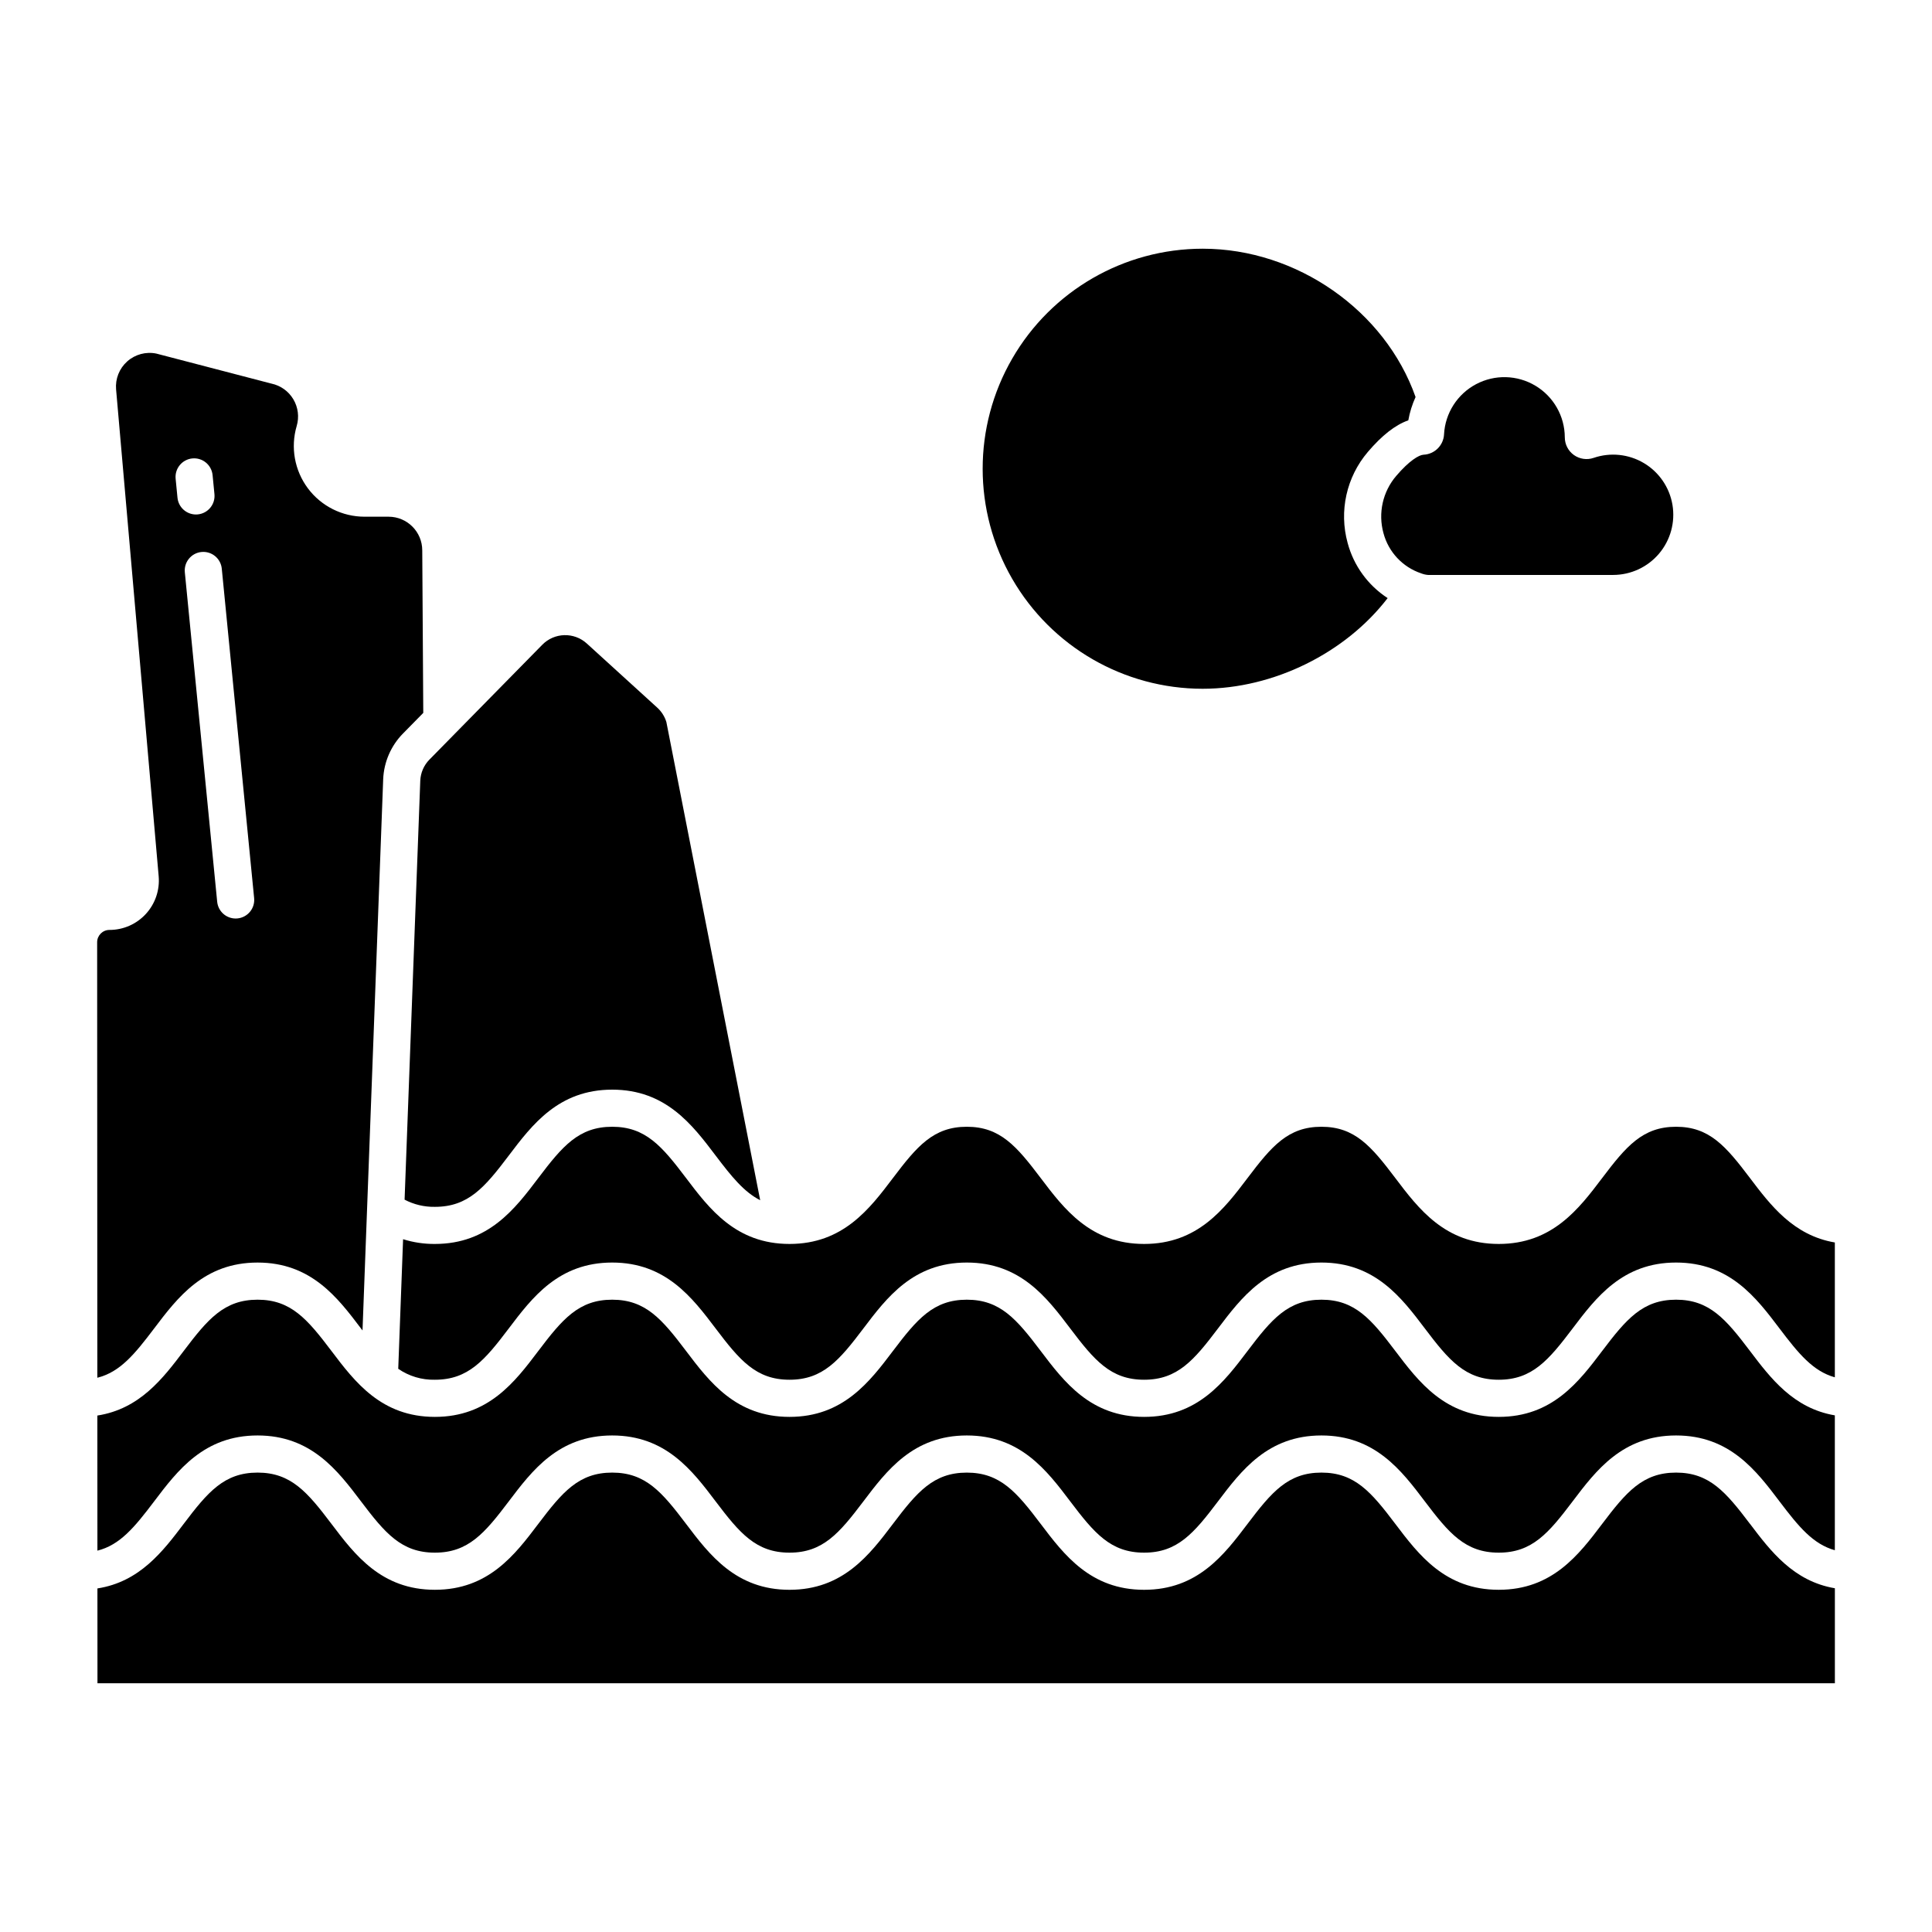
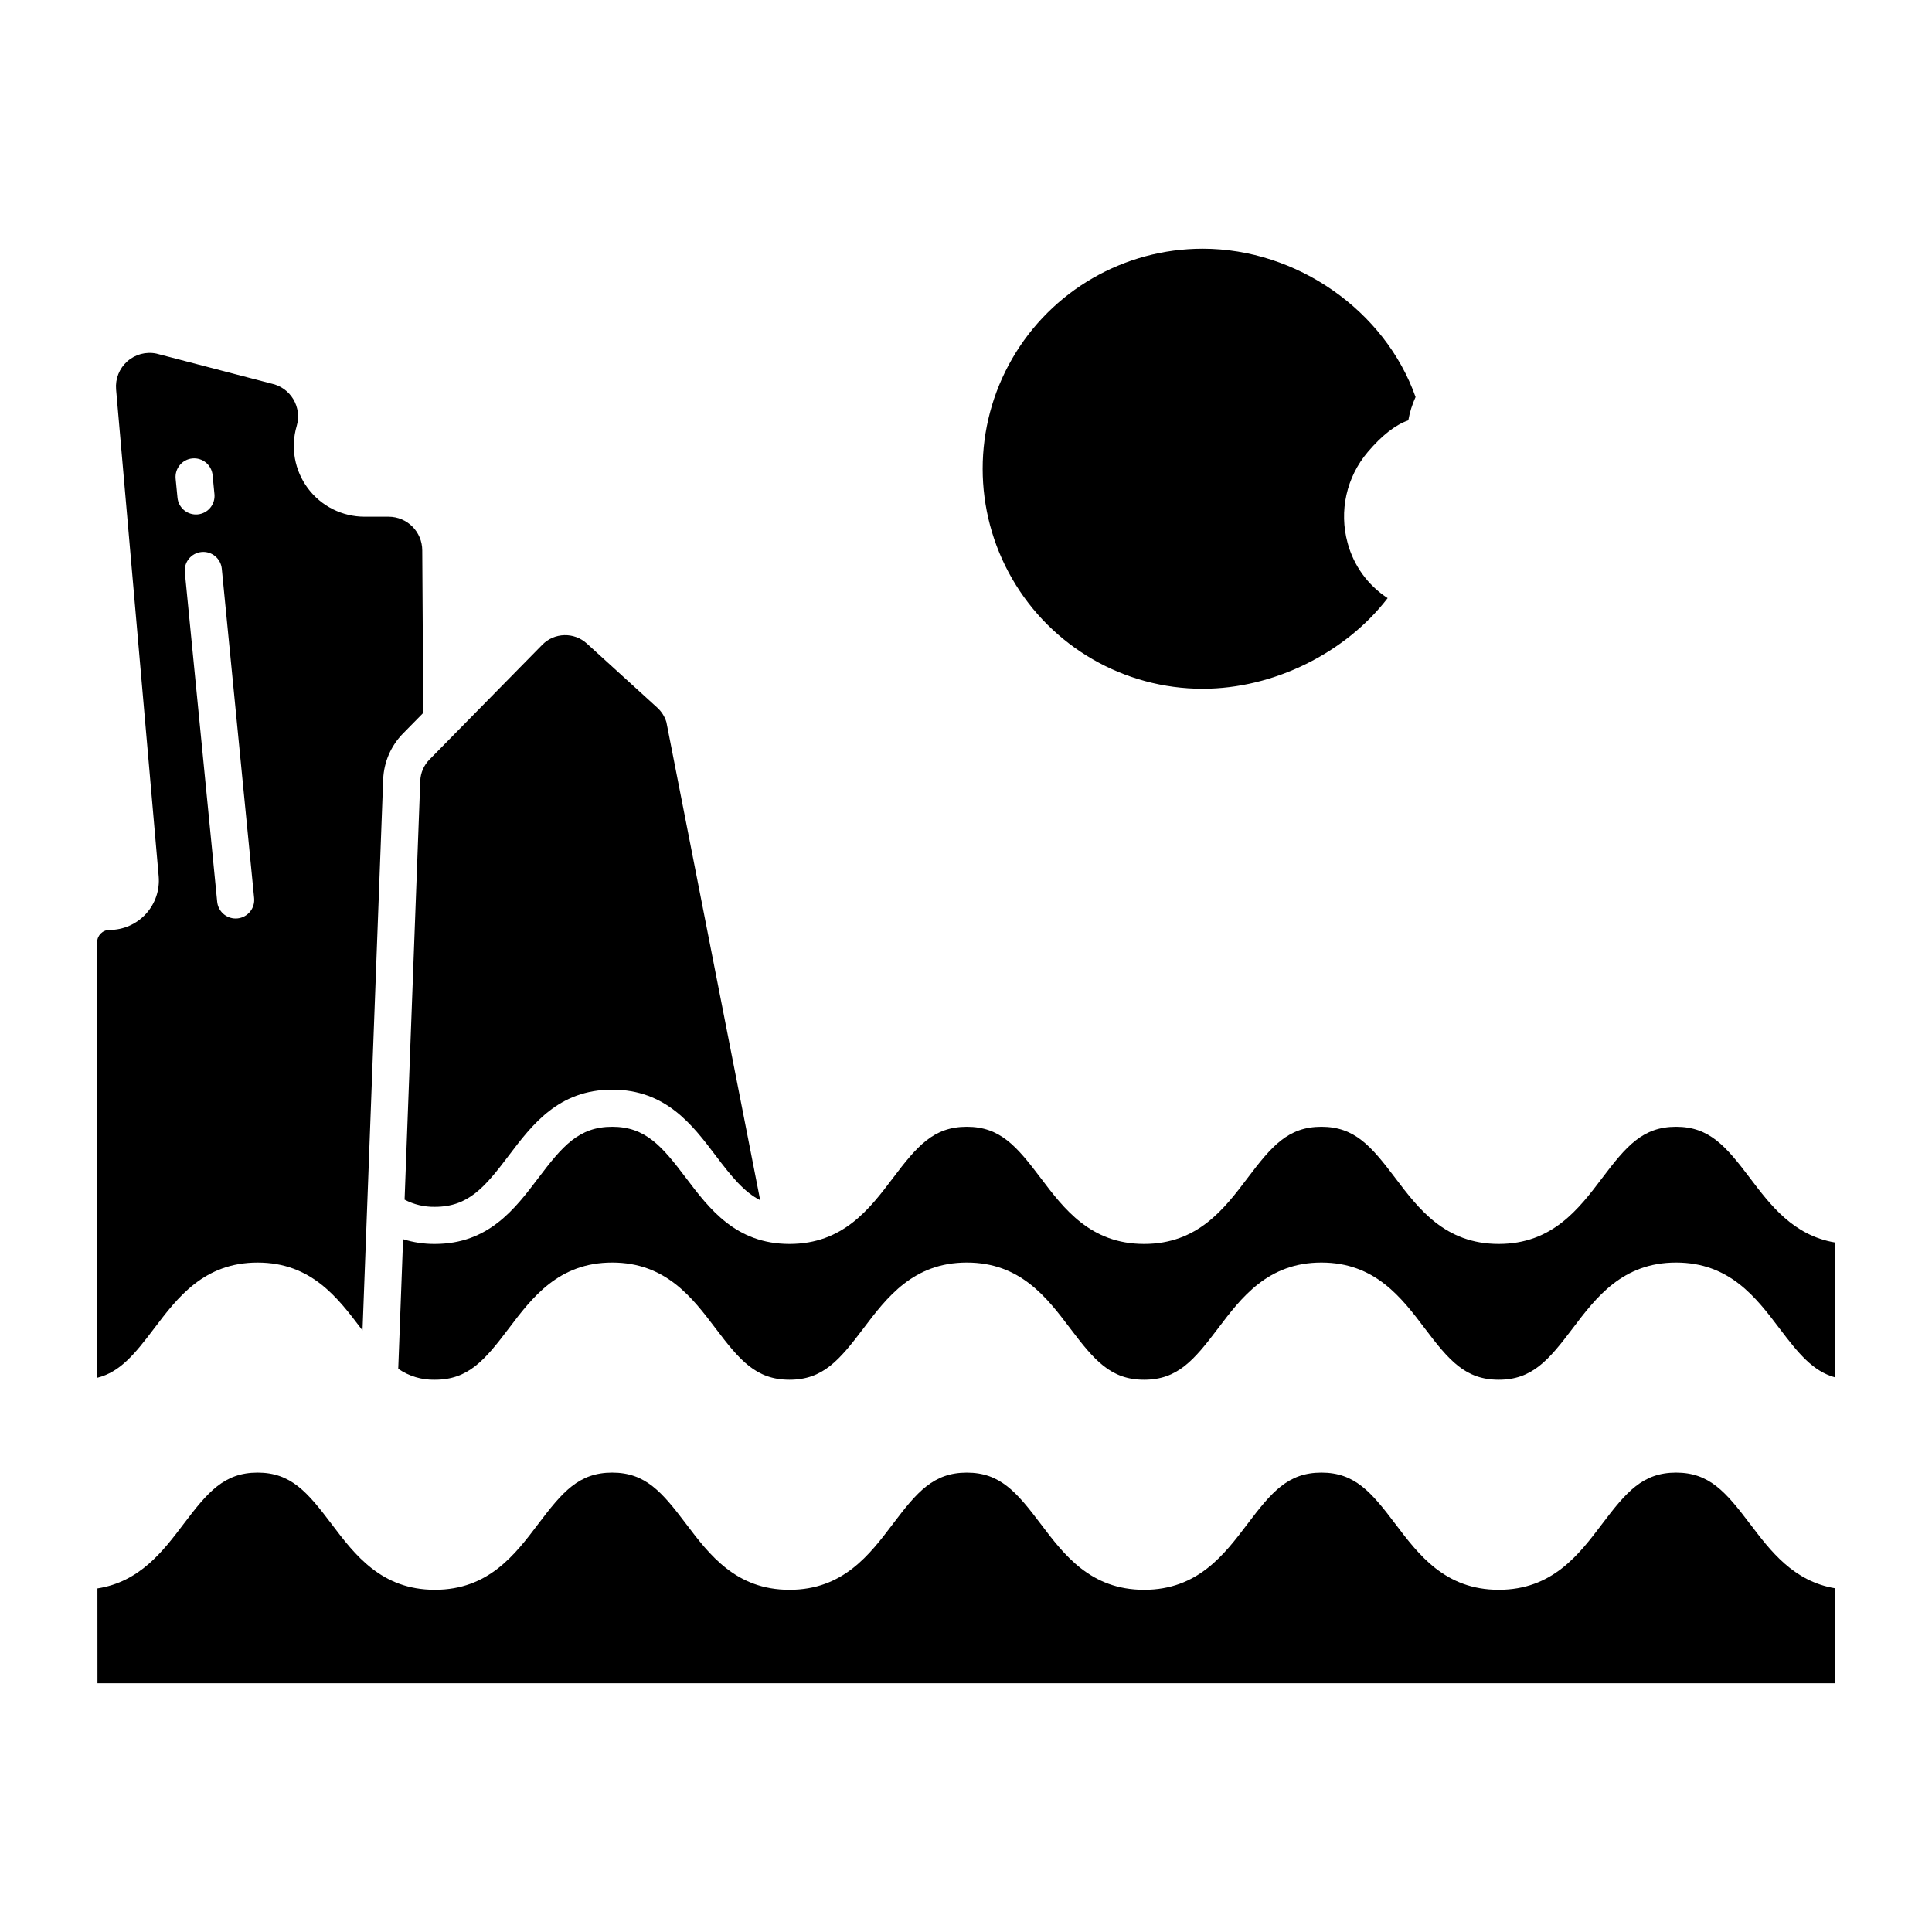
<svg xmlns="http://www.w3.org/2000/svg" fill="#000000" width="800px" height="800px" version="1.1" viewBox="144 144 512 512">
  <g>
    <path d="m462.72 326.53c18.82 0 37.848-9.48 49.02-24.027-5.223-3.391-9-8.602-10.605-14.617-2.32-8.43-0.316-17.461 5.356-24.117 3.731-4.383 7.269-7.156 10.727-8.379 0.375-2.129 1.023-4.203 1.922-6.168-8.059-22.891-31.453-39.312-56.414-39.312-20.832 0-40.082 11.113-50.496 29.156-10.418 18.039-10.418 40.266 0 58.309 10.414 18.043 29.664 29.156 50.496 29.156z" />
-     <path d="m526.69 259.06c-0.133 2.953-2.496 5.316-5.449 5.445-1.176 0.055-3.785 1.566-7.25 5.641-3.559 4.172-4.82 9.84-3.363 15.129 1.324 5.008 5.078 9.02 9.992 10.668 0.578 0.23 1.188 0.371 1.809 0.422h49.109c4.684-0.016 9.121-2.086 12.141-5.664s4.312-8.305 3.539-12.922c-0.777-4.617-3.547-8.66-7.57-11.055-4.023-2.394-8.895-2.898-13.324-1.379-1.762 0.605-3.711 0.32-5.227-0.762-1.516-1.086-2.414-2.836-2.41-4.699-0.023-5.602-2.981-10.785-7.789-13.664-4.809-2.879-10.773-3.031-15.727-0.406-4.949 2.625-8.168 7.648-8.484 13.246z" />
    <path d="m251.22 461.92c2.473 1.301 5.234 1.957 8.031 1.906 8.852 0 13.203-5.16 19.57-13.578 6.199-8.195 13.223-17.48 27.418-17.48 14.195 0 21.223 9.285 27.422 17.48 4.184 5.531 7.504 9.645 11.797 11.82l-24.859-126.71c-0.445-1.469-1.281-2.789-2.418-3.824l-18.648-16.977c-3.387-3.106-8.629-2.961-11.84 0.328l-23.09 23.496-6.789 6.91h-0.004c-1.48 1.504-2.348 3.504-2.434 5.613z" />
-     <path d="m607.75 502.01c-6.371-8.418-10.727-13.578-19.574-13.578-8.848 0-13.207 5.16-19.574 13.578-6.199 8.195-13.227 17.48-27.422 17.48-14.195 0-21.219-9.289-27.418-17.48-6.367-8.418-10.719-13.578-19.57-13.578-8.852 0-13.203 5.16-19.57 13.578-6.199 8.195-13.223 17.48-27.418 17.48-14.195 0-21.219-9.289-27.418-17.48-6.367-8.418-10.719-13.578-19.57-13.578s-13.203 5.16-19.57 13.578c-6.199 8.195-13.223 17.48-27.418 17.48-14.199 0-21.227-9.289-27.426-17.48-6.367-8.418-10.719-13.578-19.57-13.578s-13.203 5.16-19.57 13.578c-6.199 8.195-13.223 17.48-27.418 17.48-14.195 0-21.223-9.289-27.418-17.48-6.367-8.418-10.723-13.578-19.57-13.578-8.852 0-13.203 5.16-19.57 13.578-5.5 7.269-11.66 15.383-22.891 17.125l0.016 35.805c6.008-1.516 9.852-6.207 15.027-13.047 6.199-8.195 13.223-17.48 27.418-17.48 14.191 0 21.219 9.285 27.418 17.48 6.367 8.418 10.723 13.578 19.57 13.578 8.852 0 13.203-5.16 19.57-13.578 6.199-8.195 13.223-17.48 27.418-17.48s21.223 9.285 27.422 17.48c6.367 8.418 10.719 13.578 19.57 13.578 8.852 0 13.203-5.16 19.57-13.578 6.199-8.195 13.223-17.48 27.418-17.48 14.195 0 21.219 9.285 27.418 17.48 6.367 8.418 10.719 13.578 19.57 13.578s13.203-5.16 19.57-13.578c6.199-8.195 13.223-17.48 27.418-17.48 14.195 0 21.223 9.285 27.418 17.48 6.367 8.418 10.719 13.578 19.57 13.578 8.852 0 13.207-5.16 19.574-13.578 6.199-8.195 13.227-17.48 27.422-17.48 14.195 0 21.223 9.285 27.422 17.48 5.066 6.691 8.863 11.316 14.656 12.934v-35.742c-10.988-1.863-17.062-9.891-22.5-17.074z" />
    <path d="m184.84 496.07c6.199-8.195 13.223-17.48 27.418-17.48 14.195 0 21.219 9.289 27.418 17.48l0.395 0.516 5.477-146.07c0.184-4.555 2.055-8.875 5.25-12.125l5.375-5.469-0.27-43.055c0.004-4.926-3.984-8.926-8.914-8.934h-6.367c-5.914 0.004-11.48-2.781-15.023-7.516-3.539-4.734-4.641-10.863-2.969-16.531 0.699-2.379 0.379-4.941-0.891-7.074-1.266-2.129-3.367-3.637-5.789-4.152-0.07-0.016-0.141-0.031-0.211-0.051l-30.309-7.906h0.004c-2.758-0.566-5.617 0.203-7.719 2.074-2.098 1.871-3.191 4.621-2.949 7.426l11.285 129.01c0.32 3.656-0.91 7.281-3.391 9.988s-5.984 4.246-9.656 4.242c-1.797 0-3.254 1.457-3.258 3.254l0.051 115.42c6.016-1.508 9.863-6.199 15.043-13.047zm17.934-201.37 8.574 87.316c0.266 2.703-1.711 5.109-4.418 5.375-0.164 0.016-0.328 0.023-0.488 0.023h0.004c-2.531-0.004-4.644-1.922-4.891-4.441l-8.574-87.316v0.004c-0.266-2.707 1.711-5.113 4.414-5.379 2.707-0.266 5.113 1.711 5.379 4.418zm-7.812-29.207v-0.004c2.703-0.266 5.109 1.715 5.375 4.418l0.492 5.039c0.266 2.703-1.711 5.109-4.414 5.375-0.16 0.016-0.324 0.023-0.488 0.023-2.527-0.004-4.641-1.922-4.891-4.438l-0.492-5.039c-0.262-2.703 1.715-5.109 4.418-5.379z" />
    <path d="m607.75 547.83c-6.371-8.418-10.727-13.578-19.574-13.578-8.848 0-13.207 5.16-19.574 13.578-6.199 8.195-13.227 17.48-27.422 17.48-14.195 0-21.219-9.285-27.418-17.48-6.367-8.418-10.719-13.578-19.57-13.578-8.852 0-13.203 5.16-19.57 13.578-6.203 8.191-13.227 17.484-27.422 17.484-14.199 0-21.219-9.285-27.418-17.48-6.367-8.418-10.719-13.578-19.57-13.578-8.852 0-13.203 5.16-19.57 13.578-6.199 8.195-13.223 17.48-27.418 17.48-14.195 0-21.223-9.293-27.422-17.484-6.367-8.418-10.719-13.578-19.57-13.578s-13.203 5.16-19.57 13.578c-6.199 8.195-13.223 17.48-27.418 17.48-14.195 0-21.223-9.285-27.418-17.48-6.367-8.418-10.723-13.578-19.57-13.578-8.852 0-13.203 5.16-19.57 13.578-5.496 7.266-11.652 15.375-22.871 17.121l0.012 25.137h460.43v-25.184c-10.988-1.863-17.062-9.891-22.5-17.074z" />
    <path d="m607.75 456.18c-6.371-8.418-10.727-13.578-19.574-13.578-8.848 0-13.207 5.16-19.574 13.578-6.199 8.195-13.227 17.48-27.422 17.48-14.195 0-21.219-9.285-27.418-17.48-6.367-8.418-10.719-13.578-19.57-13.578-8.852 0-13.203 5.16-19.57 13.578-6.199 8.195-13.223 17.48-27.418 17.48-14.195 0-21.219-9.285-27.418-17.48-6.367-8.418-10.719-13.578-19.57-13.578s-13.203 5.16-19.57 13.578c-6.199 8.195-13.223 17.48-27.418 17.48-14.199 0-21.227-9.281-27.426-17.48-6.367-8.418-10.719-13.578-19.57-13.578s-13.203 5.16-19.57 13.578c-6.199 8.195-13.223 17.48-27.418 17.48-2.859 0.023-5.703-0.402-8.426-1.258l-1.285 34.34h-0.004c2.848 1.969 6.25 2.984 9.715 2.902 8.852 0 13.203-5.16 19.57-13.578 6.199-8.195 13.223-17.48 27.418-17.48s21.223 9.289 27.422 17.48c6.367 8.418 10.719 13.578 19.57 13.578 8.852 0 13.203-5.16 19.57-13.578 6.199-8.195 13.223-17.48 27.418-17.48 14.195 0 21.219 9.289 27.418 17.48 6.367 8.418 10.719 13.578 19.57 13.578s13.203-5.16 19.57-13.578c6.199-8.195 13.223-17.48 27.418-17.48 14.195 0 21.223 9.289 27.418 17.48 6.367 8.418 10.719 13.578 19.57 13.578 8.852 0 13.207-5.16 19.574-13.578 6.199-8.195 13.227-17.48 27.422-17.48 14.195 0 21.223 9.289 27.422 17.48 5.066 6.691 8.863 11.316 14.656 12.934v-35.734c-10.988-1.867-17.062-9.895-22.5-17.086z" />
  </g>
</svg>